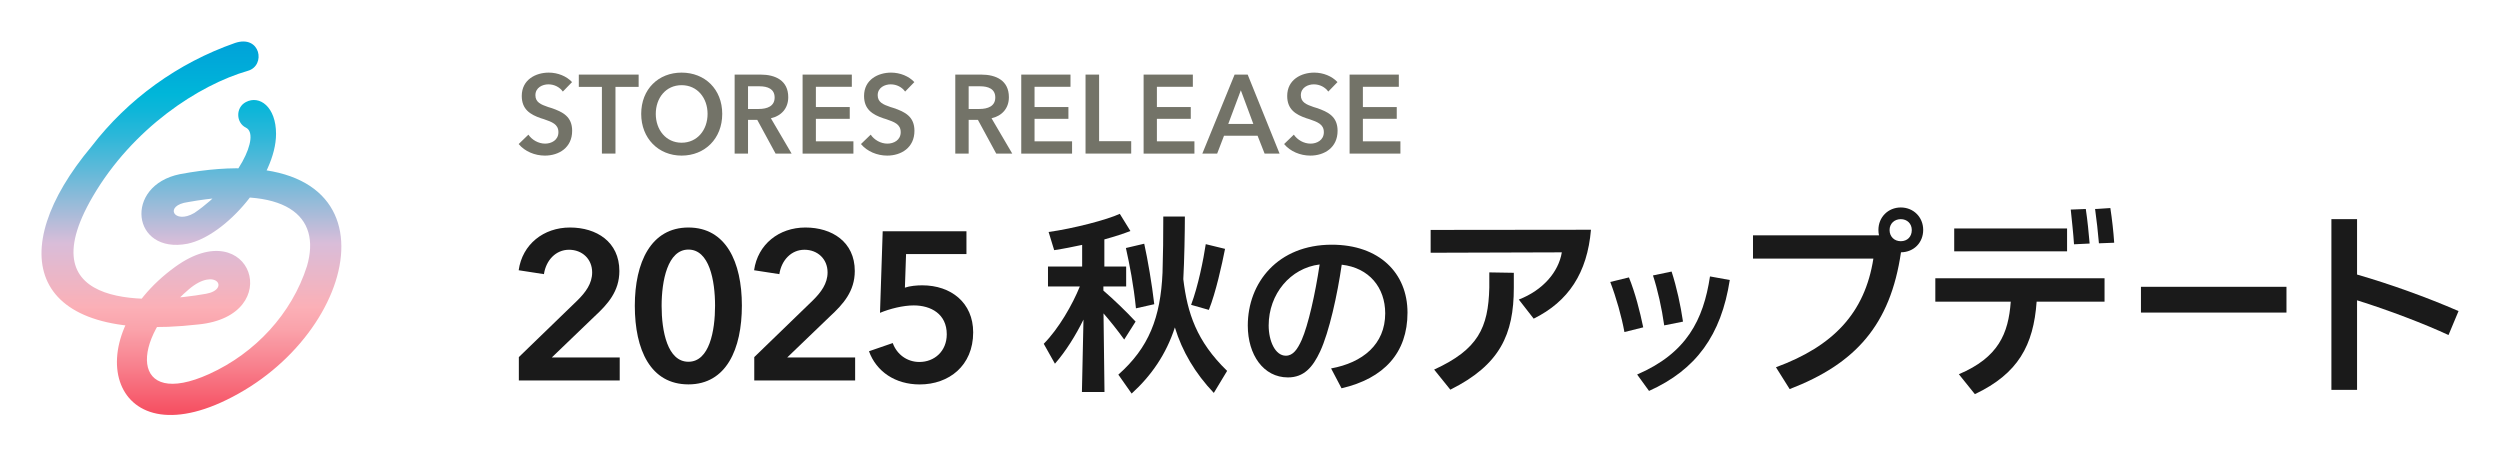
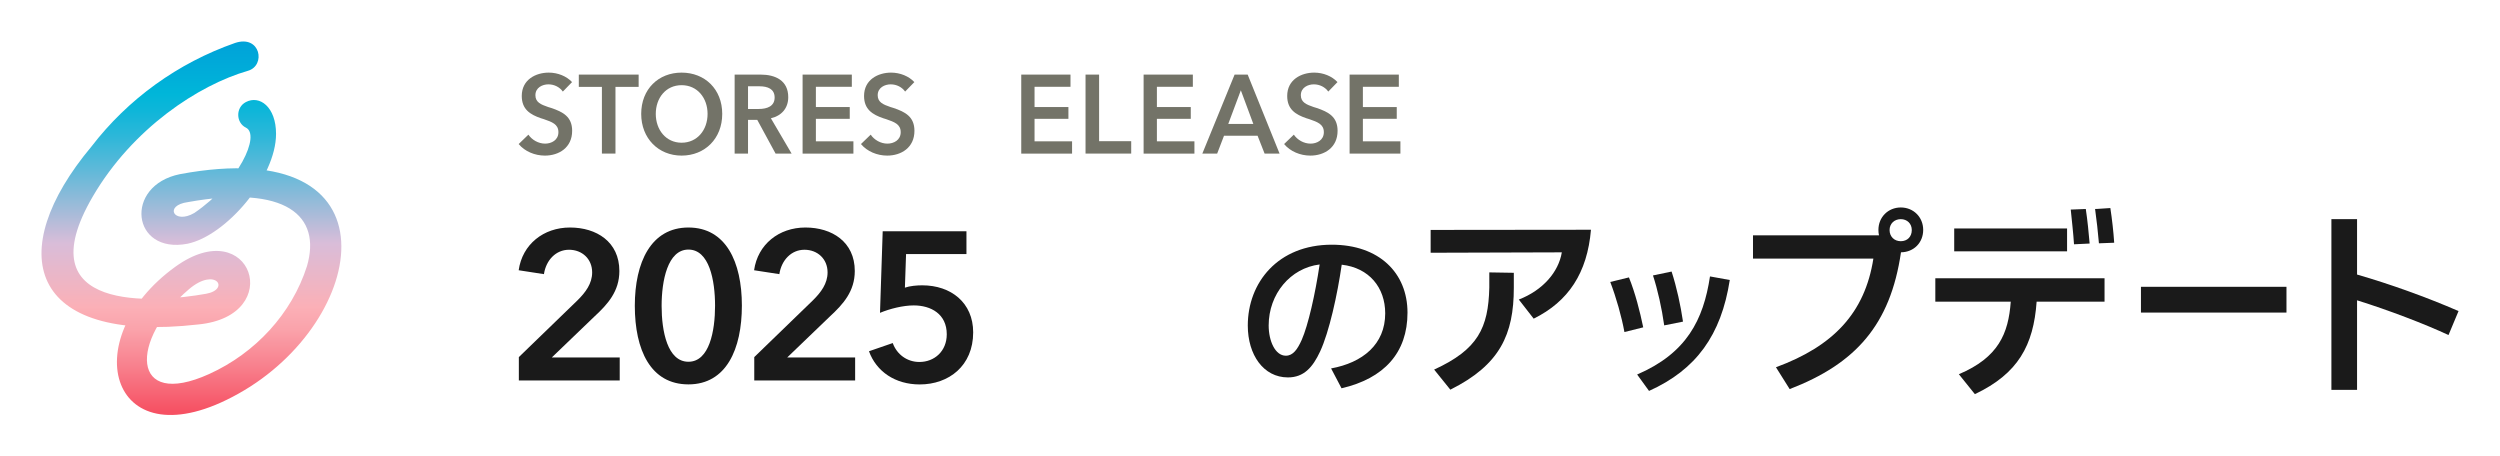
<svg xmlns="http://www.w3.org/2000/svg" width="241" height="44" viewBox="0 0 241 44" fill="none">
  <path d="M22.657 4.142C17.152 6.069 12.342 9.538 8.821 14.121C0.339 24.243 2.614 33.16 19.127 31.276C27.598 30.444 24.212 20.476 16.929 25.695C7.094 32.78 10.702 44.835 22.974 37.955C35.524 30.968 38.745 12.8 17.345 16.789C11.918 17.887 12.682 24.538 18.078 23.496C21.794 22.724 26.611 17.097 26.611 12.908C26.611 10.298 25.021 9.146 23.704 9.838C22.693 10.367 22.748 11.839 23.704 12.303C25.135 13.002 23.03 17.603 18.735 20.529C16.768 21.681 15.752 19.797 18.131 19.48C27.571 17.785 31.009 20.792 29.591 25.66C28.126 30.244 24.607 34.04 20.166 36.054C12.537 39.507 12.508 32.73 18.224 27.873C20.788 25.697 22.223 27.897 19.864 28.32C14.876 29.209 2.387 30.163 8.947 18.94C12.779 12.376 19.151 8.191 23.9 6.826C25.655 6.322 25.12 3.318 22.657 4.142Z" fill="url(#paint0_linear_11635_6108)" />
  <g clip-path="url(#clip0_11635_6108)">
    <path d="M50 13.886L50.937 12.981C51.281 13.487 51.903 13.846 52.55 13.846C53.15 13.846 53.831 13.518 53.831 12.742C53.831 11.965 53.201 11.757 52.426 11.486L52.141 11.397C51.12 11.047 50.298 10.55 50.298 9.25C50.298 7.666 51.66 7 52.903 7C53.78 7 54.623 7.351 55.146 7.914L54.257 8.828C53.959 8.402 53.435 8.131 52.865 8.131C52.294 8.131 51.613 8.442 51.613 9.179C51.613 9.857 52.137 10.075 52.835 10.315L53.12 10.403C54.295 10.794 55.155 11.268 55.155 12.613C55.155 14.237 53.873 15 52.528 15C51.562 15 50.592 14.601 50 13.886Z" fill="#737368" />
    <path d="M58.024 14.805V8.375H55.797V7.191H61.565V8.375H59.331V14.805H58.024Z" fill="#737368" />
    <path d="M61.812 10.98C61.812 8.593 63.472 7 65.707 7C67.942 7 69.623 8.593 69.623 10.98C69.623 13.367 67.942 15 65.707 15C63.472 15 61.812 13.336 61.812 10.98ZM68.21 10.98C68.21 9.445 67.226 8.211 65.707 8.211C64.187 8.211 63.217 9.445 63.217 10.98C63.217 12.515 64.2 13.758 65.707 13.758C67.214 13.758 68.21 12.533 68.21 10.98Z" fill="#737368" />
    <path d="M76.31 14.805H74.765L72.998 11.552H72.109V14.805H70.819V7.191H73.322C74.735 7.191 75.987 7.75 75.987 9.369C75.987 10.452 75.318 11.171 74.314 11.402L76.31 14.805ZM72.109 10.505H73.139C73.969 10.505 74.675 10.235 74.675 9.4C74.675 8.566 73.99 8.318 73.215 8.318H72.109V10.505Z" fill="#737368" />
    <path d="M77.37 14.805V7.191H82.116V8.367H78.651V10.319H81.916V11.455H78.651V13.624H82.269V14.809H77.37V14.805Z" fill="#737368" />
    <path d="M82.997 13.886L83.934 12.981C84.278 13.487 84.9 13.846 85.547 13.846C86.147 13.846 86.828 13.518 86.828 12.742C86.828 11.965 86.198 11.757 85.424 11.486L85.138 11.397C84.117 11.047 83.295 10.55 83.295 9.25C83.295 7.666 84.662 7 85.9 7C86.777 7 87.62 7.351 88.143 7.914L87.254 8.828C86.956 8.402 86.432 8.131 85.862 8.131C85.291 8.131 84.61 8.442 84.61 9.179C84.61 9.857 85.134 10.075 85.832 10.315L86.117 10.403C87.292 10.794 88.152 11.268 88.152 12.613C88.152 14.237 86.871 15 85.526 15C84.559 15 83.589 14.601 82.997 13.886Z" fill="#737368" />
-     <path d="M97.58 14.805H96.035L94.269 11.552H93.379V14.805H92.089V7.191H94.592C96.005 7.191 97.257 7.75 97.257 9.369C97.257 10.452 96.588 11.171 95.584 11.402L97.58 14.805ZM93.379 10.505H94.409C95.239 10.505 95.946 10.235 95.946 9.4C95.946 8.566 95.26 8.318 94.486 8.318H93.379V10.505Z" fill="#737368" />
    <path d="M98.449 14.805V7.191H103.195V8.367H99.73V10.319H102.995V11.455H99.73V13.624H103.348V14.809H98.449V14.805Z" fill="#737368" />
    <path d="M104.646 14.805V7.191H105.953V13.611H109.048V14.805H104.646Z" fill="#737368" />
    <path d="M110.244 14.805V7.191H114.99V8.367H111.525V10.319H114.79V11.455H111.525V13.624H115.143V14.809H110.244V14.805Z" fill="#737368" />
    <path d="M120.276 7.191L123.35 14.805H121.907L121.23 13.083H117.995L117.335 14.805H115.905L119.016 7.191H120.276ZM118.408 11.947H120.821L119.617 8.704L118.404 11.947H118.408Z" fill="#737368" />
    <path d="M123.788 13.886L124.725 12.981C125.069 13.487 125.691 13.846 126.338 13.846C126.938 13.846 127.619 13.518 127.619 12.742C127.619 11.965 126.989 11.757 126.214 11.486L125.929 11.397C124.908 11.047 124.086 10.55 124.086 9.25C124.086 7.666 125.452 7 126.691 7C127.568 7 128.411 7.351 128.934 7.914L128.045 8.828C127.747 8.402 127.223 8.131 126.653 8.131C126.082 8.131 125.401 8.442 125.401 9.179C125.401 9.857 125.925 10.075 126.623 10.315L126.908 10.403C128.083 10.794 128.943 11.268 128.943 12.613C128.943 14.237 127.662 15 126.316 15C125.35 15 124.38 14.601 123.788 13.886Z" fill="#737368" />
    <path d="M130.101 14.805V7.191H134.847V8.367H131.382V10.319H134.647V11.455H131.382V13.624H135V14.809H130.101V14.805Z" fill="#737368" />
  </g>
  <g clip-path="url(#clip1_11635_6108)">
    <path d="M50.017 36.68V34.424L55.672 28.95C56.453 28.178 57.084 27.333 57.084 26.259C57.084 24.96 56.116 24.076 54.853 24.076C53.591 24.076 52.64 25.073 52.435 26.427L50 26.052C50.354 23.55 52.401 21.932 54.947 21.932C57.494 21.932 59.707 23.304 59.707 26.125C59.707 28.083 58.59 29.321 57.306 30.508L53.194 34.459H59.741V36.68H50.017Z" fill="#1A1A1A" />
    <path d="M61.196 29.477C61.196 25.284 62.757 21.932 66.365 21.932C69.973 21.932 71.517 25.245 71.517 29.455C71.517 33.665 70.011 37.055 66.365 37.055C62.718 37.055 61.196 33.743 61.196 29.472V29.477ZM68.932 29.477C68.932 27.014 68.374 24.059 66.365 24.059C64.356 24.059 63.78 27.07 63.78 29.494C63.78 31.918 64.339 34.873 66.365 34.873C68.391 34.873 68.932 31.884 68.932 29.472V29.477Z" fill="#1A1A1A" />
    <path d="M72.711 36.68V34.424L78.366 28.95C79.147 28.178 79.778 27.333 79.778 26.259C79.778 24.96 78.81 24.076 77.547 24.076C76.285 24.076 75.334 25.073 75.129 26.427L72.694 26.052C73.048 23.55 75.095 21.932 77.641 21.932C80.188 21.932 82.401 23.304 82.401 26.125C82.401 28.083 81.284 29.321 80 30.508L75.888 34.459H82.435V36.68H72.707H72.711Z" fill="#1A1A1A" />
    <path d="M83.774 33.859L86.06 33.07C86.453 34.161 87.438 34.894 88.628 34.894C90.078 34.894 91.268 33.859 91.268 32.224C91.268 30.266 89.741 29.442 88.086 29.442C87.063 29.442 85.779 29.761 84.832 30.158L85.092 22.295H93.166V24.495H87.344L87.233 27.73C87.715 27.561 88.385 27.505 88.905 27.505C91.677 27.505 93.814 29.179 93.814 32.039C93.814 35.257 91.473 37.06 88.662 37.06C86.299 37.06 84.478 35.817 83.77 33.863L83.774 33.859Z" fill="#1A1A1A" />
-     <path d="M108.371 32.729C107.684 31.771 106.993 30.922 106.379 30.21L106.473 37.789H104.297L104.447 30.809C103.705 32.315 102.754 33.855 101.696 35.062L100.617 33.143C102.067 31.677 103.389 29.36 104.097 27.613H101.026V25.694H104.319V23.606C103.445 23.796 102.515 23.981 101.623 24.115L101.086 22.364C103.504 22.027 106.741 21.178 107.948 20.613L108.972 22.269C108.396 22.493 107.5 22.795 106.46 23.08V25.694H108.562V27.613H106.366V28.01C107.39 28.894 108.507 29.968 109.471 30.999L108.375 32.729H108.371ZM117.016 37.883C115.212 35.986 113.966 33.876 113.258 31.564C112.422 34.139 111.006 36.193 109.091 37.94L107.808 36.115C110.746 33.518 111.881 30.624 112.068 26.276C112.124 24.508 112.141 22.851 112.141 20.876H114.222C114.222 22.303 114.167 25.202 114.073 26.858V26.932C114.465 30.167 115.34 32.893 118.295 35.753L117.011 37.879L117.016 37.883ZM109.505 29.723C109.283 27.484 108.891 25.491 108.537 23.908L110.303 23.494C110.64 25.017 111.045 27.367 111.271 29.326L109.505 29.723ZM118.095 23.986C117.796 25.508 117.203 28.2 116.534 29.873L114.823 29.386C115.51 27.561 116.013 25.004 116.235 23.537L118.095 23.99V23.986Z" fill="#1A1A1A" />
    <path d="M135.683 30.137C135.683 34.019 133.414 36.482 129.324 37.431L128.318 35.516C131.354 34.963 133.534 33.203 133.534 30.206C133.534 27.721 131.981 25.81 129.341 25.517C128.932 28.381 128.13 32.017 127.26 33.881C126.544 35.416 125.691 36.383 124.155 36.383C121.801 36.383 120.287 34.209 120.287 31.383C120.287 27.247 123.187 23.589 128.386 23.589C132.937 23.589 135.683 26.298 135.683 30.141V30.137ZM127.209 25.495C124.394 25.84 122.3 28.342 122.3 31.375C122.3 32.876 122.931 34.29 123.955 34.29C124.654 34.29 125.081 33.669 125.49 32.755C126.104 31.357 126.787 28.36 127.213 25.495H127.209Z" fill="#1A1A1A" />
    <path d="M153.37 22.14C153.016 26.315 151.195 29.062 147.847 30.719L146.414 28.877C148.739 27.976 150.244 26.224 150.56 24.326L137.914 24.365V22.165L153.37 22.148V22.14ZM145.932 26.298V27.747C145.932 32.242 144.593 35.179 139.812 37.564L138.251 35.628C142.473 33.691 143.476 31.62 143.569 27.725V26.259L145.932 26.298Z" fill="#1A1A1A" />
    <path d="M157.03 26.742C157.648 28.277 158.083 30.003 158.407 31.556L156.595 32.009C156.317 30.503 155.818 28.73 155.23 27.182L157.03 26.742ZM157.823 36.102C162.583 34.049 164.208 30.848 164.843 26.647L166.75 26.992C165.926 32.306 163.508 35.645 158.966 37.685L157.819 36.102H157.823ZM161.141 26.177C161.636 27.7 162.011 29.438 162.241 31.004L160.429 31.366C160.199 29.718 159.793 27.902 159.346 26.552L161.145 26.177H161.141Z" fill="#1A1A1A" />
    <path d="M183.255 24.322C182.231 31.319 178.883 35.062 172.524 37.508L171.202 35.403C176.725 33.372 179.775 30.175 180.594 24.926H168.989V22.687H181.135C181.097 22.519 181.08 22.351 181.08 22.161C181.08 20.94 182.01 20 183.238 20C184.466 20 185.396 20.94 185.396 22.161C185.396 23.382 184.505 24.305 183.259 24.322H183.255ZM184.296 22.178C184.296 21.557 183.848 21.126 183.234 21.126C182.62 21.126 182.155 21.557 182.155 22.178C182.155 22.799 182.602 23.252 183.234 23.252C183.865 23.252 184.296 22.821 184.296 22.178Z" fill="#1A1A1A" />
    <path d="M186.565 29.08V26.824H202.878V29.08H196.331C196.033 33.294 194.544 36.02 190.378 37.996L188.834 36.076C192.647 34.459 193.615 32.164 193.836 29.08H186.565ZM199.266 22.027V24.227H188.386V22.027H199.266ZM199.935 23.55C199.863 22.441 199.731 21.311 199.62 20.203L201.07 20.147C201.236 21.255 201.347 22.385 201.441 23.477L199.935 23.55ZM202.337 23.455C202.243 22.346 202.115 21.234 201.966 20.147L203.437 20.052C203.603 21.143 203.735 22.29 203.808 23.399L202.337 23.455Z" fill="#1A1A1A" />
    <path d="M206.388 30.132V27.648H220.416V30.132H206.388Z" fill="#1A1A1A" />
    <path d="M236.036 32.298C233.823 31.262 230.253 29.891 227.22 28.95V37.586H224.747V21.126H227.22V26.466C230.419 27.389 233.916 28.648 237.004 29.986L236.036 32.298Z" fill="#1A1A1A" />
  </g>
  <defs>
    <linearGradient id="paint0_linear_11635_6108" x1="18.455" y1="4" x2="18.455" y2="40" gradientUnits="userSpaceOnUse">
      <stop stop-color="#00A2D9" />
      <stop offset="0.09" stop-color="#00AED9" />
      <stop offset="0.14" stop-color="#00B6D9" />
      <stop offset="0.18" stop-color="#0CB6D9" />
      <stop offset="0.25" stop-color="#2BB7D9" />
      <stop offset="0.34" stop-color="#5DB9D9" />
      <stop offset="0.45" stop-color="#A1BBD9" />
      <stop offset="0.54" stop-color="#D9BDD9" />
      <stop offset="0.71" stop-color="#FBB0B7" />
      <stop offset="0.77" stop-color="#FAA3AB" />
      <stop offset="0.87" stop-color="#F8808D" />
      <stop offset="0.99" stop-color="#F65163" />
    </linearGradient>
    <clipPath id="clip0_11635_6108">
      <rect width="85" height="8" fill="white" transform="translate(50 7)" />
    </clipPath>
    <clipPath id="clip1_11635_6108">
      <rect width="187.004" height="17.996" fill="white" transform="translate(50 20)" />
    </clipPath>
  </defs>
</svg>